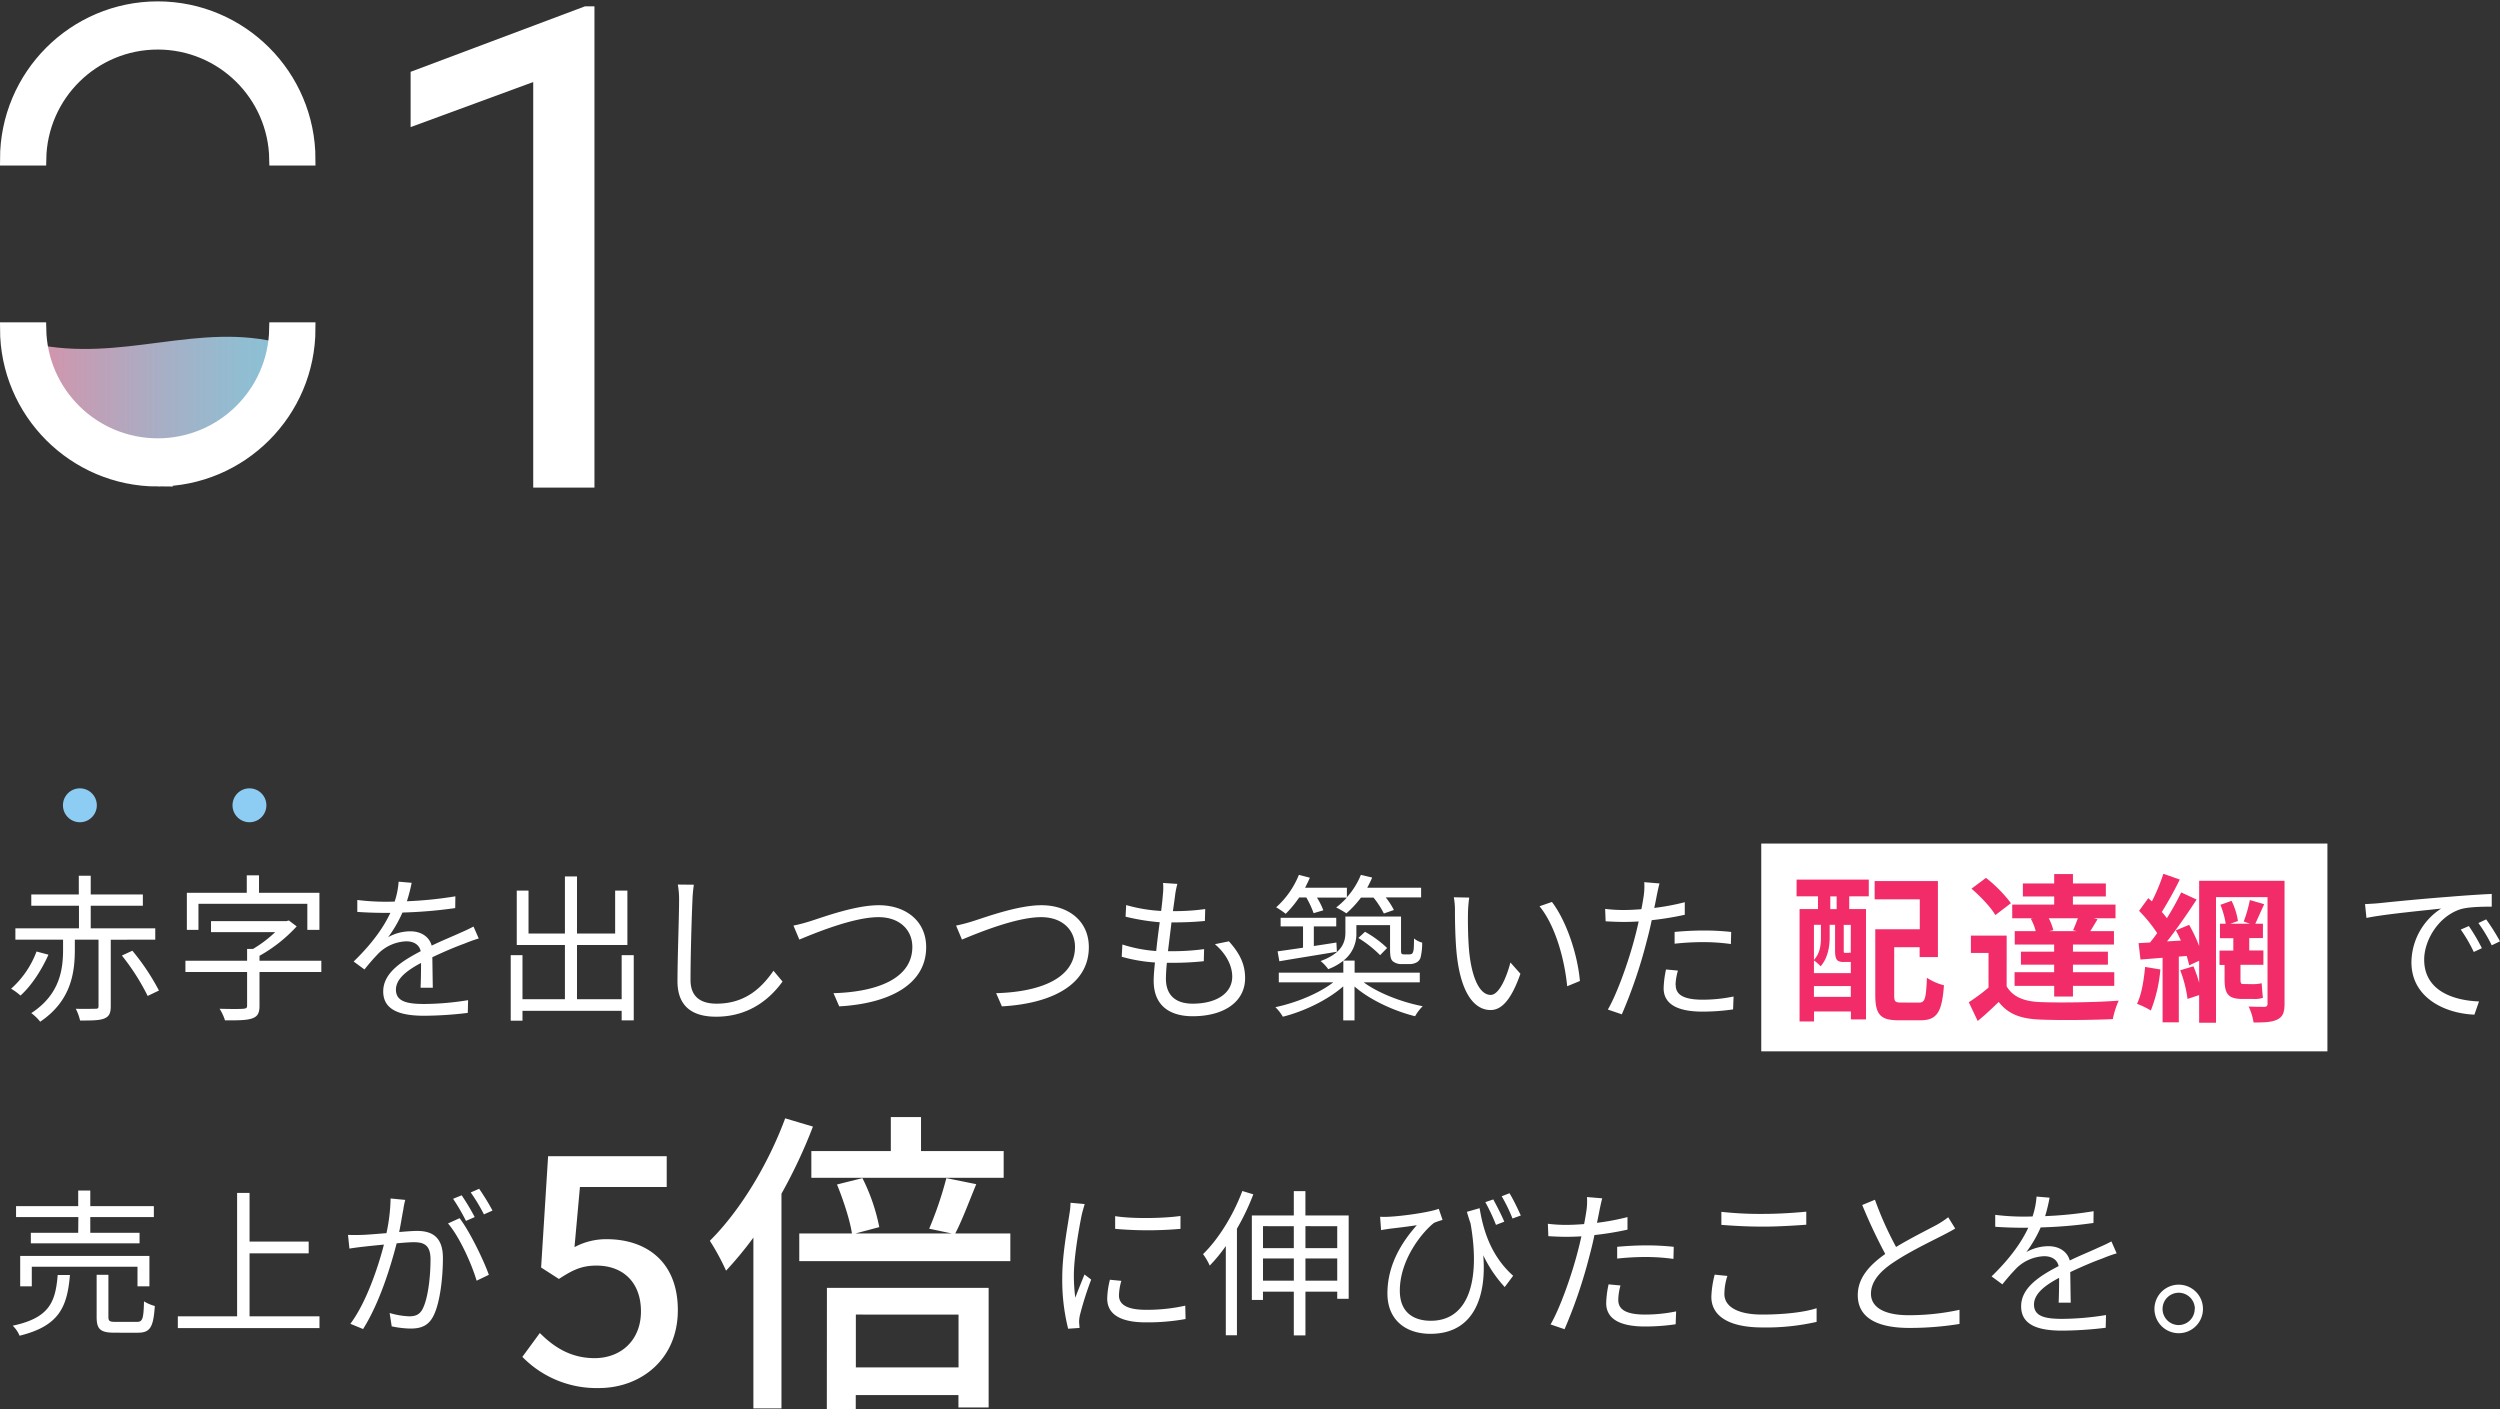
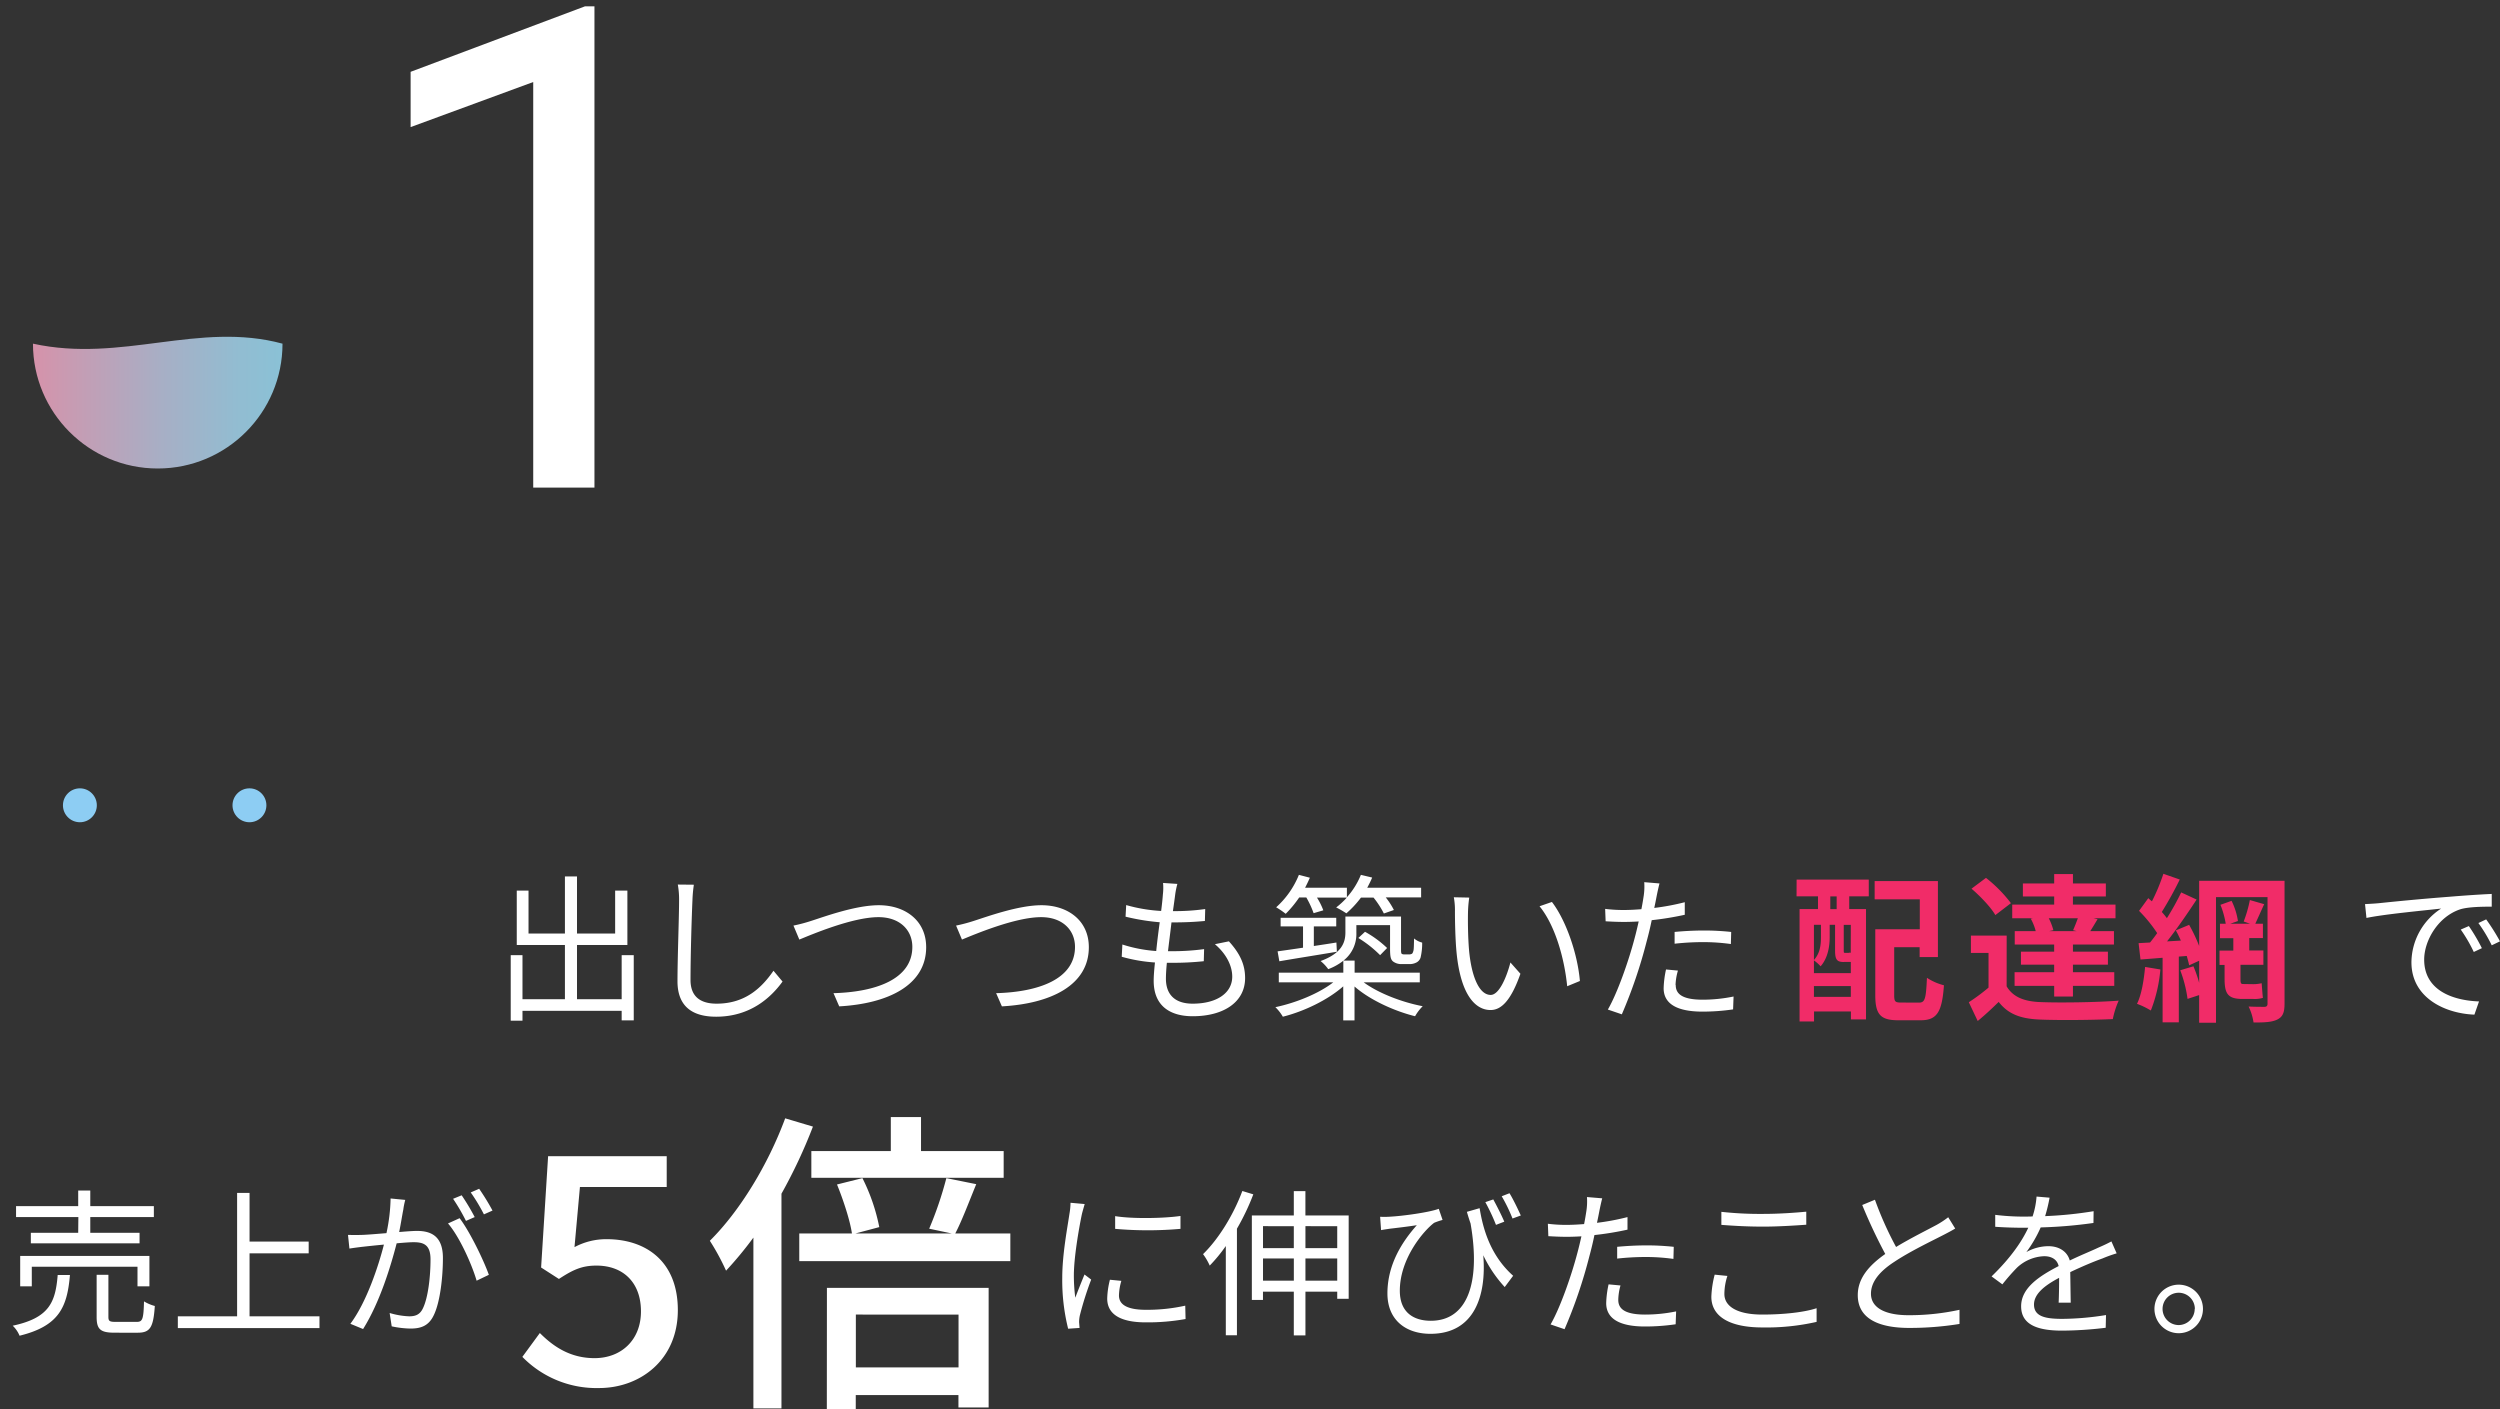
<svg xmlns="http://www.w3.org/2000/svg" width="786" height="443" viewBox="0 0 786 443">
  <rect x="0" y="0" width="786" height="443" fill="#333333" stroke="none" />
  <defs>
    <linearGradient x1="0%" y1="49.994%" x2="100%" y2="49.994%" id="a">
      <stop stop-color="#FFAAC8" offset="0%" />
      <stop stop-color="#EFB4D1" offset="13%" />
      <stop stop-color="#C4CEEA" offset="52%" />
      <stop stop-color="#AADFF9" offset="82%" />
      <stop stop-color="#A0E5FF" offset="100%" />
    </linearGradient>
  </defs>
  <g transform="translate(2 2)" fill-rule="nonzero" fill="none">
-     <rect fill="#FFF" x="551.74" y="263.214" width="178" height="65.329" />
-     <path d="M13.233 298.153c-2 4.5-5.198 9.65-8.795 12.85a18.61 18.61 0 0 0-2.949-2.15 29.38 29.38 0 0 0 7.996-11.7l3.748 1Zm19.589-4.7v20.9c0 2.1-.45 3.2-2 3.85-1.548.65-3.997.65-7.645.65a15.785 15.785 0 0 0-1.35-3.7c2.8.1 5.398 0 6.197 0 .8 0 .95-.2.95-.85v-20.88h-7.446v3c0 7.1-1 16.15-10.894 22.8a14.375 14.375 0 0 0-2.798-2.7c9.194-6 9.994-14.05 9.994-20.15v-2.95H2.838v-3.55h19.99v-7.1H7.835v-3.55h14.941v-5.9h3.748v5.9h16.39v3.55h-16.39v7.1h20.289v3.55l-13.992.03Zm6.796 3.45a71.681 71.681 0 0 1 8.355 12.52l-3.548 1.7a69.853 69.853 0 0 0-8.105-12.7l3.298-1.52ZM99.024 303.603H79.585v10.7c0 2.2-.6 3.3-2.348 3.9-1.75.6-4.348.6-8.496.6a16.004 16.004 0 0 0-1.699-3.65c3.398.1 6.647.1 7.496 0 .85-.1 1.15-.25 1.15-.95v-10.6h-19.39v-3.55h19.39v-3.7h1.848a39.38 39.38 0 0 0 6.997-5.3h-20.19v-3.45h23.688l.8-.2 2.448 1.85a46.638 46.638 0 0 1-11.694 9.25v1.55h19.44v3.55Zm-38.628-13.25h-3.648v-11.65h18.84v-5.5h3.847v5.5h18.99v11.65h-3.798v-8.2h-34.23v8.2ZM125.93 281.354c5.107-.2 10.197-.717 15.24-1.55l-.05 3.7a144.473 144.473 0 0 1-16.59 1.4 39.704 39.704 0 0 1-4.497 7.75 14.306 14.306 0 0 1 6.996-1.85c3.248 0 5.896 1.6 6.696 4.5 3.398-1.65 6.446-2.85 9.045-4.05 1.499-.65 2.698-1.2 4.098-1.95l1.649 3.75a43.5 43.5 0 0 0-4.448 1.6c-2.798 1-6.346 2.5-10.144 4.3.05 2.9.1 7.15.15 9.599h-3.848c.1-1.9.15-5.15.15-7.8-4.648 2.45-7.896 5.1-7.896 8.4 0 3.9 3.898 4.5 9.045 4.5a88.904 88.904 0 0 0 13.643-1.2l-.1 4c-4.543.567-9.115.867-13.693.9-7.146 0-12.892-1.55-12.892-7.65 0-5.9 5.996-9.6 11.793-12.65-.5-2.15-2.299-3.1-4.548-3.1a13.15 13.15 0 0 0-8.595 3.65 66.038 66.038 0 0 0-4.547 5.2l-3.398-2.5c6.296-6.1 9.644-11.25 11.543-15.3h-2.199c-2.148 0-5.446-.1-8.195-.3v-3.75a73.1 73.1 0 0 0 8.445.55c1 0 2.2 0 3.298-.05a25.622 25.622 0 0 0 1.25-6.25l4.097.35a51.021 51.021 0 0 1-1.499 5.8Z" fill="#FFF" />
    <polygon fill="#FFF" points="197.249 298.303 197.249 318.803 193.451 318.803 193.451 315.803 162.269 315.803 162.269 318.903 158.571 318.903 158.571 298.303 162.269 298.303 162.269 312.153 175.611 312.153 175.611 295.103 160.47 295.103 160.47 278.004 164.168 278.004 164.168 291.503 175.611 291.503 175.611 273.554 179.409 273.554 179.409 291.503 191.403 291.503 191.403 278.004 195.25 278.004 195.25 295.103 179.409 295.103 179.409 312.153 193.451 312.153 193.451 298.303" />
    <path d="M215.699 281.204c-.25 5.65-.6 17.45-.6 24.9 0 5.499 3.448 7.449 8.196 7.449 9.145 0 14.292-5.15 17.89-10.35l2.848 3.4c-3.448 4.75-9.894 11.05-20.888 11.05-7.196 0-12.143-3-12.143-11.15 0-7.4.5-20.05.5-25.3a26.403 26.403 0 0 0-.4-5.1l5.047.05c-.25 1.674-.4 3.36-.45 5.05ZM252.958 287.553c4.248-1.35 13.992-4.95 21.338-4.95 8.295 0 14.892 4.8 14.892 13.2 0 11.95-11.994 17.75-27.335 18.6l-1.799-4.15c13.093-.35 24.786-4.3 24.786-14.55 0-5.25-3.898-9.35-10.644-9.35-8.195 0-20.988 5.45-24.886 7.05l-1.849-4.4a49.84 49.84 0 0 0 5.497-1.45ZM304.09 287.553c4.247-1.35 14.051-4.95 21.347-4.95 8.296 0 14.892 4.8 14.892 13.2 0 11.95-11.943 17.75-27.335 18.6l-1.809-4.15c13.103-.35 24.796-4.3 24.796-14.55 0-5.25-3.897-9.35-10.644-9.35-8.195 0-20.988 5.45-24.896 7.05l-1.849-4.4a49.84 49.84 0 0 0 5.497-1.45ZM367.474 279.304c-.16 1.3-.41 3.05-.71 5.15 3.396.039 6.79-.179 10.154-.65l-.1 3.75c-3.198.3-6.096.45-10.154.45h-.35c-.34 2.95-.75 6.1-1.099 9.05h.95a73.5 73.5 0 0 0 10.404-.65l-.1 3.8a90.52 90.52 0 0 1-9.805.5h-1.799c-.2 2-.3 3.75-.3 5 0 4.849 2.699 7.849 8.406 7.849 7.595 0 12.443-3.35 12.443-8.5 0-3.35-1.8-7.1-5.447-10.2l4.397-.9c3.448 3.8 5.097 7.25 5.097 11.55 0 7.45-6.596 12-16.49 12-6.807 0-12.253-3-12.253-11.15 0-1.4.15-3.4.4-5.75a49.368 49.368 0 0 1-10.445-1.8l.2-3.85a44.574 44.574 0 0 0 10.644 2.05c.3-3 .7-6.1 1.1-9.05a68.927 68.927 0 0 1-10.744-1.75l.2-3.65a49.528 49.528 0 0 0 10.993 1.85c.25-2 .45-3.8.55-5.25.14-1.178.156-2.367.05-3.55l4.497.3a26.012 26.012 0 0 0-.69 3.4ZM426.76 306.853c4.598 3.4 11.994 6.25 18.54 7.5a14.589 14.589 0 0 0-2.399 3.15c-6.646-1.65-14.242-5.15-19.039-9.35v10.65h-3.548v-10.7c-4.847 4.3-12.393 7.9-18.99 9.55a13.529 13.529 0 0 0-2.348-3c6.446-1.35 13.692-4.3 18.19-7.8h-17.11v-3.05h20.288v-3.75a17.448 17.448 0 0 1-4.747 2.65 12.997 12.997 0 0 0-2.399-2.55c6.646-2.45 7.796-5.8 7.796-9v-5h17.49v10.1c0 .9 0 1.45.25 1.65.247.124.524.175.8.15h1.299c.34.04.685-.011.999-.15.25-.1.4-.45.55-1 .15-.55.15-2 .2-3.85a6.495 6.495 0 0 0 2.548 1.3 19.23 19.23 0 0 1-.5 4.7 2.63 2.63 0 0 1-1.399 1.6 4.525 4.525 0 0 1-2.248.45h-2.3a4.196 4.196 0 0 1-2.748-.85c-.7-.65-.9-1.45-.9-4.1v-7.3h-10.593v2.45a10.582 10.582 0 0 1-4.048 8.7h3.498v3.8h20.489v3.05h-17.62Zm-20.288-26.7a34.805 34.805 0 0 1-4.248 5.15 26.335 26.335 0 0 0-2.998-2.05 27.51 27.51 0 0 0 7.146-10.2l3.448.9a46.59 46.59 0 0 1-1.5 3.15h13.143v3a24.181 24.181 0 0 0 4.398-7.05l3.548.85c-.45 1.1-1 2.15-1.55 3.2H444.8v3.05h-11.113a22.48 22.48 0 0 1 2.548 3.95l-3.148 1.1a28.111 28.111 0 0 0-3.248-5h-3.948a31.483 31.483 0 0 1-4.597 4.95 28.18 28.18 0 0 0-3.199-1.85 24.381 24.381 0 0 0 3.348-3.1h-9.394a21.004 21.004 0 0 1 1.999 4l-3.049.9a29.937 29.937 0 0 0-2.298-4.95h-2.23Zm-6.796 16.95c2.198-.3 4.997-.7 7.995-1.15v-6.7h-7.046v-2.7h17.49v2.7h-7.046v6.17c2.299-.35 4.698-.7 7.096-1.1l.15 2.9c-6.496 1.1-13.192 2.15-18.09 3l-.55-3.12Zm27.484-6.15a33.352 33.352 0 0 1 6.946 5.1l-2.198 2.25a36.323 36.323 0 0 0-6.847-5.4l2.1-1.95ZM459.532 285.054c-.05 3.15 0 7.7.35 11.85.8 8.35 3.248 13.899 6.796 13.899 2.549 0 4.897-5.2 6.197-10.2l3.148 3.55c-2.998 8.5-6.047 11.4-9.395 11.4-4.747 0-9.295-4.7-10.644-17.65-.45-4.35-.55-10.45-.55-13.35a22.561 22.561 0 0 0-.35-4.45l4.848.1a38.09 38.09 0 0 0-.4 4.85Zm35.19 21.37-3.997 1.649c-.9-9.05-3.898-19.3-8.696-25.15l3.898-1.35c4.488 5.85 8.086 16.43 8.795 24.85ZM518.849 279.754c-.2 1.05-.45 2.35-.75 3.7 3.235-.388 6.44-.99 9.595-1.8v3.95a95.899 95.899 0 0 1-10.394 1.7c-.45 2.2-1 4.5-1.6 6.7a153.293 153.293 0 0 1-7.795 22.899l-4.398-1.5c2.999-5.15 6.547-15.3 8.396-22.35.45-1.65.9-3.55 1.299-5.35-1.65.1-3.198.15-4.597.15-2.2 0-3.998-.1-5.797-.2l-.15-3.9a45.25 45.25 0 0 0 5.997.35c1.649 0 3.448-.1 5.397-.25.35-1.75.6-3.35.75-4.35a20.01 20.01 0 0 0 .149-4.15l4.797.4c-.3 1.1-.7 3-.9 4Zm5.996 27.899c0 2.35 1.3 4.65 8.446 4.65 3.273 0 6.539-.336 9.744-1l-.15 4.05a66.398 66.398 0 0 1-9.644.7c-7.896 0-12.193-2.4-12.193-7.35.061-1.986.312-3.962.75-5.9l3.747.35a17.688 17.688 0 0 0-.75 4.5h.05Zm8.796-17.1a79.913 79.913 0 0 1 8.645.45l-.1 3.8a63.151 63.151 0 0 0-8.396-.6 82.07 82.07 0 0 0-9.294.5v-3.7c2.598-.25 5.896-.45 9.095-.45h.05Z" fill="#FFF" />
    <path d="M562.854 274.554h22.687v5.25h-6.146v4h5.277v34.699h-4.747v-2.5H568.33v3.15h-4.547v-35.35h5.796v-4h-6.746l.02-5.25Zm14.892 25.9c-2.149 0-2.799-.65-2.799-3.6v-8.1h-1.699v3.95c0 2.8-.55 6.5-2.848 9.1a12.625 12.625 0 0 0-2.099-1.85v4h11.594v-3.53h-2.15v.03Zm-9.445-11.7v11.05c1.999-2.15 2.199-4.9 2.199-7.15v-3.9H568.3Zm11.594 22.669v-3.4H568.3v3.4h11.594Zm-4.448-31.6h-1.999v4h1.999v-4Zm4.448 8.95h-2.22v8.1c0 .65.05.7.4.7h.9c.45 0 .55 0 .65-.15.073.079.157.146.25.2l.02-8.85Zm21.438 24.45c1.898 0 2.198-1.2 2.498-7.8a17.625 17.625 0 0 0 5.347 2.35c-.6 8.45-2.199 11-7.346 11h-6.946c-5.547 0-7.296-1.7-7.296-7.85v-20.77h13.992v-9.4H587.39v-5.75h19.89v23.9h-5.748v-3.1h-7.995v15.05c0 2.1.3 2.35 2.249 2.35l5.547.02ZM628.887 308.103c1.999 3.35 5.447 4.75 10.544 4.95 5.997.25 17.79.1 24.686-.45a27.12 27.12 0 0 0-1.849 5.8c-6.196.3-16.79.4-22.887.15-6.096-.25-9.994-1.7-12.993-5.55-1.998 1.95-3.997 3.85-6.596 6l-2.798-5.9a59.888 59.888 0 0 0 6.196-4.6v-10.9h-5.537v-5.45h11.244l-.01 15.95Zm-3.548-22.4c-1.4-2.45-4.697-5.9-7.496-8.3l4.548-3.4a43.438 43.438 0 0 1 7.845 7.95l-4.897 3.75Zm11.843 1h-6.536v-4.3h13.193v-2.55h-9.845v-4.1h9.845v-2.95h5.896v2.95h10.345v4.1h-10.355v2.55h13.393v4.3h-6.896l1.249.3c-.85 1.4-1.6 2.7-2.299 3.75h7.456v4.2h-12.893v2.25h10.994v4.1h-10.994v2.35h12.993v4.3h-12.993v3.35h-5.896v-3.35h-12.453v-4.3h12.443v-2.35h-10.444v-4.1h10.444v-2.25h-12.393v-4.2h6.596a16.285 16.285 0 0 0-1.55-3.9l.7-.15Zm12.593 3.75c.5-1.1 1.05-2.5 1.5-3.75h-9.145a17.895 17.895 0 0 1 1.449 3.75l-1.35.3h8.696l-1.15-.3ZM677.22 302.803a45.91 45.91 0 0 1-2.998 12.9 24.98 24.98 0 0 0-4.348-2.1c1.45-2.95 2.149-7.4 2.549-11.6l4.797.8Zm39.038 10.75c0 2.75-.55 4.1-2.199 4.95-1.649.85-4.047 1-7.546.95a17.316 17.316 0 0 0-1.549-5c2 .1 4.248.1 4.948.1.7 0 .999-.3.999-1v-33.5h-16.2v39.5h-5.298v-8.7l-3.648 1.2a39.766 39.766 0 0 0-2.299-9l4.148-1.25c.72 1.69 1.32 3.427 1.8 5.2v-6.95l-3.15 1.45c-.15-.85-.449-1.85-.749-2.95l-2.498.2v20.67h-5.097v-20.3l-6.947.55-.6-5.15 3.599-.2c.75-.9 1.499-1.9 2.248-2.95a45.994 45.994 0 0 0-5.696-7l2.898-4c.35.35.75.7 1.15 1a61.367 61.367 0 0 0 3.597-8.65l5.148 1.8c-1.705 3.496-3.59 6.9-5.647 10.2a25.146 25.146 0 0 1 1.599 1.95 80.621 80.621 0 0 0 4.497-8.1l4.848 2.25c-2.749 4.2-6.147 9.15-9.295 13.15l4.347-.25c-.5-1.1-1-2.2-1.599-3.2l4.198-1.75a49.39 49.39 0 0 1 3.148 6.65v-20.5h26.845v38.63Zm-9.745-6.13a11.088 11.088 0 0 0 2.55-.3c.099 1.2.249 3.45.399 4.6a8.51 8.51 0 0 1-2.998.35h-3.359c-4.697 0-5.696-1.65-5.696-6.35v-4.35h-1.59v-4.5h4.338v-3.9h-4.198v-4.55h1.81a28.011 28.011 0 0 0-1.66-5.95l3.498-1.25c.992 2 1.666 4.143 2 6.35l-2.4.85h6.207l-1.999-.7a39.085 39.085 0 0 0 1.94-6.75l4.507 1.3c-1 2.15-2 4.45-2.799 6.15h2.399v4.5h-4.298v3.9h4.448v4.5h-7.206v4.4c0 1.25.11 1.65.75 1.65l3.357.05Z" fill="#F12C68" />
    <path d="M746.011 281.954a799.59 799.59 0 0 1 21.898-2c5.447-.45 10.144-.75 13.492-.9v4c-2.848 0-7.245.05-9.794.8-7.106 2.3-11.444 9.9-11.444 15.85 0 9.749 9.095 12.849 17.24 13.149l-1.448 4.15c-9.255-.35-19.8-5.3-19.8-16.45a20.332 20.332 0 0 1 9.345-16.9c-5.337.6-18.09 1.8-23.486 2.95l-.45-4.35c1.899-.1 3.498-.2 4.447-.3Zm32.292 14.15-2.548 1.2a46.425 46.425 0 0 0-4.098-7.05l2.548-1.1a59.356 59.356 0 0 1 4.098 6.95Zm5.697-2.15-2.599 1.25a46.344 46.344 0 0 0-4.197-7l2.448-1.15a66.004 66.004 0 0 1 4.348 6.9ZM19.989 398.851c-.85 10.15-3.448 16.05-15.841 19.1a9.16 9.16 0 0 0-2.15-3.15c11.444-2.45 13.443-7.3 14.143-15.95h3.848Zm2.648-18.2H3.048v-3.45h19.54v-4.9h3.797v4.9h19.989v3.45H26.385v4.95h15.491v3.3H7.696v-3.3h14.891l.05-4.95Zm18.59 21.77v-6.15H7.996v6.15H4.348v-9.55h40.627v9.55h-3.748Zm-.25 11.18c1.849 0 2.149-.85 2.299-6.45a12.9 12.9 0 0 0 3.398 1.45c-.45 6.7-1.45 8.4-5.347 8.4H34.03c-4.498 0-5.647-1.1-5.647-4.95V398.8h3.698v13.2c0 1.35.35 1.6 2.299 1.6h6.596Z" fill="#FFF" />
    <polygon fill="#FFF" points="98.445 411.851 98.445 415.551 53.91 415.551 53.91 411.851 72.549 411.851 72.549 373.052 76.457 373.052 76.457 388.351 95.047 388.351 95.047 392.051 76.457 392.051 76.457 411.851" />
    <path d="M124.81 378.251c-.31 1.45-.75 4.4-1.31 7.1 2.36-.2 4.408-.35 5.608-.35 4.497 0 8.145 1.7 8.145 8.5 0 5.95-.85 13.9-2.898 18.05-1.6 3.35-4.098 4.15-7.296 4.15a30.367 30.367 0 0 1-5.907-.7l-.65-4.2c1.983.607 4.035.96 6.107 1.05 1.849 0 3.398-.4 4.397-2.6 1.6-3.35 2.35-9.9 2.35-15.3 0-4.55-2.1-5.4-5.298-5.4-1.2 0-3.198.15-5.347.35-1.849 7.15-5.257 18.5-10.554 26.95l-3.998-1.65c5.097-6.8 8.845-18.2 10.544-24.9-2.648.25-4.997.5-6.346.65-1.35.15-3.248.4-4.498.6l-.45-4.3c1.6.05 2.9.05 4.498 0 1.6-.05 4.548-.3 7.596-.55a55.847 55.847 0 0 0 1.3-10.9l4.607.45c-.25.95-.48 2-.6 3Zm26.885 20.55-3.848 1.85c-1.5-5.15-5.397-13.85-8.995-18l3.648-1.65c3.148 4.1 7.546 13.15 9.195 17.8Zm-4.448-18.15-2.748 1.2a61.216 61.216 0 0 0-4.048-6.95l2.699-1.1a70.866 70.866 0 0 1 4.097 6.85Zm5.597-2.05-2.698 1.2a56.075 56.075 0 0 0-4.148-6.9l2.649-1.15a72.165 72.165 0 0 1 4.197 6.85ZM162.229 424.6l5.497-7.5c4.198 4.2 9.495 7.9 17.2 7.9 8.296 0 14.592-5.6 14.592-14.7s-5.597-14.399-13.992-14.399c-4.697 0-7.506 1.4-11.803 4.2l-5.597-3.6 2.198-35h37.29v9.7h-27.285l-1.71 18.9a21.04 21.04 0 0 1 10.105-2.5c12.293 0 22.388 6.9 22.388 22.3 0 15.7-11.894 24.5-24.787 24.5a32.553 32.553 0 0 1-24.096-9.8ZM253.588 352.202a161.446 161.446 0 0 1-9.895 21.1V440.8h-8.825v-53.699a116.044 116.044 0 0 1-8.595 10.4 72.37 72.37 0 0 0-5.097-9.4c9.395-9.3 18.29-23.9 23.687-38.499l8.725 2.6Zm62.065 33.6v8.7H249.29v-8.7h16.56c-.599-4.1-2.698-10.5-4.697-15.4l7.996-2a60.08 60.08 0 0 1 5.297 15.4l-7.496 2h30.283l-7.096-1.5a114.3 114.3 0 0 0 5.397-15.9l9.395 1.9c-2.299 5.6-4.498 11.5-6.596 15.5h17.32Zm-37.58-25.9v-10.7h9.496v10.7h25.985v8.4h-60.466v-8.4h24.986ZM257.986 402.9h50.842V440.5h-9.495v-3.9H267.05v4.4h-9.095l.03-38.1Zm9.095 8.4v16.6h32.282v-16.6H267.08ZM338.12 379.851c-.95 4.6-2.498 13.55-2.498 19.15 0 2.34.15 4.679.45 7 .849-2.25 2.048-5.25 2.898-7.3l2.099 1.6a102.037 102.037 0 0 0-3.548 11.2 9.655 9.655 0 0 0-.25 2.25c.05.55.1 1.25.15 1.75l-3.598.25a63.03 63.03 0 0 1-1.85-16.05c0-7.35 1.65-15.9 2.25-20 .212-1.171.33-2.359.35-3.55l4.447.4c-.21.8-.7 2.4-.9 3.3Zm11.684 25.45c0 2.3 1.649 4.5 8.445 4.5a55.1 55.1 0 0 0 12.393-1.3l.1 4.2a67.687 67.687 0 0 1-12.493 1.05c-8.395 0-12.143-2.8-12.143-7.5.063-1.992.348-3.971.85-5.9l3.597.35a17.468 17.468 0 0 0-.75 4.6Zm19.339-25v4.05c-6.833.6-13.706.6-20.539 0v-4c5.407.9 15.502.7 20.499-.05h.04ZM392.04 373.502a73.646 73.646 0 0 1-5.147 10.8V417.8h-3.498v-28.05a48.803 48.803 0 0 1-5.057 6.15 19.252 19.252 0 0 0-2.1-3.6c4.908-4.8 9.506-12.25 12.354-19.85l3.448 1.05Zm29.983 6.65v26.199h-3.598v-2.25h-9.994v13.75h-3.658V404.1h-9.695v2.6h-3.498v-26.55h13.193v-7.65h3.648v7.65h13.602Zm-26.935 3.35v6.92h9.685v-6.9l-9.685-.02Zm9.695 17.149v-7h-9.695v7h9.695Zm3.648-17.15v6.92h9.994v-6.9l-9.994-.02Zm9.994 17.15v-7h-9.994v7h9.994ZM473.734 399.1l-2.648 3.55a40.08 40.08 0 0 1-6.747-9.999c1.05 12.65-2.748 24.7-16.59 24.7-7.846 0-13.543-4.4-13.543-12.7 0-9.3 4.848-16.5 9.245-21.45-2.498.4-6.646.9-8.445 1.1-.95.15-1.8.25-2.799.45l-.3-4.2c.9.05 1.8.05 2.7 0 4.397-.2 12.842-1.4 15.74-2.5l1.2 3.5c-.903.24-1.787.541-2.649.9-3.148 2.35-10.794 11.1-10.794 21.35 0 7.1 4.648 9.45 9.745 9.45 11.543 0 15.74-12 12.493-30.6-.4-1.15-.8-2.4-1.15-3.65l3.998-1.15c1.01 6.1 3.158 14.65 10.544 21.25Zm-2.798-16.999-2.599 1a63.094 63.094 0 0 0-3.348-7.15l2.499-.85c1.01 1.85 2.608 4.95 3.458 7h-.01Zm5.197-1.95-2.599.95a50.57 50.57 0 0 0-3.398-7l2.449-.95c1.15 1.85 2.608 4.9 3.558 7h-.01ZM500.839 378.751c-.2 1.05-.45 2.35-.75 3.7 3.235-.388 6.44-.989 9.595-1.8v3.95a95.899 95.899 0 0 1-10.394 1.7c-.45 2.2-1 4.5-1.6 6.7a153.293 153.293 0 0 1-7.795 22.9l-4.397-1.5c2.998-5.15 6.546-15.3 8.395-22.35.45-1.65.9-3.55 1.3-5.35-1.65.1-3.2.15-4.598.15-2.2 0-3.998-.1-5.797-.2l-.15-3.9a45.25 45.25 0 0 0 5.997.35c1.649 0 3.448-.1 5.397-.25.35-1.75.6-3.35.75-4.35a20.01 20.01 0 0 0 .15-4.15l4.796.4c-.3 1.1-.7 3-.9 4Zm5.947 27.9c0 2.35 1.299 4.65 8.445 4.65 3.274-.001 6.539-.336 9.744-1l-.15 4.05a66.398 66.398 0 0 1-9.644.7c-7.896 0-12.193-2.4-12.193-7.35.062-1.986.313-3.962.75-5.9l3.747.35a17.688 17.688 0 0 0-.7 4.5Zm8.795-17.1a79.913 79.913 0 0 1 8.645.45l-.1 3.8a63.151 63.151 0 0 0-8.395-.6 82.07 82.07 0 0 0-9.295.5v-3.7c2.648-.25 5.946-.45 9.145-.45ZM540.147 404.85c0 3.8 3.898 6.45 11.893 6.45 6.896 0 13.353-.75 17.1-2v4.3a71.183 71.183 0 0 1-17.05 1.75c-10.144 0-16.04-3.35-16.04-9.65.09-2.348.443-4.678 1.049-6.949l3.997.4a18.399 18.399 0 0 0-.95 5.7Zm12.243-25.199c4.797 0 9.894-.35 13.502-.7v4.1c-3.408.25-8.855.6-13.502.6-4.997 0-9.245-.25-13.193-.55v-4.1c4.381.477 8.786.694 13.193.65ZM594.127 390.051c4.697-2.85 10.094-5.5 12.842-7a27.293 27.293 0 0 0 3.548-2.35l2.2 3.55c-1.15.7-2.4 1.35-3.849 2.1-3.398 1.75-10.294 5.05-15.191 8.3-4.648 3-7.446 6.3-7.446 10.1 0 4.15 3.998 6.75 11.843 6.75a74.32 74.32 0 0 0 15.991-1.7v4.45a98.339 98.339 0 0 1-15.79 1.25c-9.395 0-16.192-2.8-16.192-10.3 0-5.15 3.298-9.2 8.645-12.95a167.607 167.607 0 0 1-7.245-15.4l3.997-1.65a107.696 107.696 0 0 0 6.647 14.85ZM640.99 380.351c5.108-.199 10.198-.716 15.242-1.55l-.05 3.7a144.473 144.473 0 0 1-16.591 1.4 39.704 39.704 0 0 1-4.497 7.75 14.306 14.306 0 0 1 6.946-1.85c3.248 0 5.896 1.6 6.696 4.5 3.398-1.65 6.446-2.85 8.995-4.05 1.499-.65 2.698-1.2 4.098-1.95l1.649 3.75a43.5 43.5 0 0 0-4.448 1.6c-2.798 1-6.346 2.5-10.144 4.3.05 2.9.1 7.15.15 9.6h-3.798c.1-1.9.15-5.15.15-7.8-4.648 2.45-7.896 5.1-7.896 8.4 0 3.9 3.898 4.5 8.995 4.5a88.904 88.904 0 0 0 13.643-1.2l-.1 4c-4.543.566-9.115.867-13.693.9-7.146 0-12.893-1.55-12.893-7.65 0-5.9 5.947-9.6 11.794-12.65-.5-2.15-2.299-3.1-4.548-3.1a13.15 13.15 0 0 0-8.595 3.65 66.038 66.038 0 0 0-4.547 5.2l-3.398-2.5c6.296-6.1 9.644-11.25 11.543-15.3h-2.199c-2.148 0-5.446-.1-8.195-.3v-3.75a73.1 73.1 0 0 0 8.445.55c1.05 0 2.2 0 3.298-.05a25.621 25.621 0 0 0 1.25-6.25l4.097.35a51.022 51.022 0 0 1-1.399 5.8ZM690.612 409.5a7.63 7.63 0 0 1-4.682 7.07 7.623 7.623 0 0 1-8.318-1.627 7.633 7.633 0 0 1-1.68-8.311 7.626 7.626 0 0 1 7.035-4.731 7.614 7.614 0 0 1 7.645 7.6Zm-2.548 0a5.079 5.079 0 0 0-5.084-5.06 5.079 5.079 0 0 0-5.07 5.074 5.079 5.079 0 0 0 5.057 5.087 5.079 5.079 0 0 0 5.047-5.1h.05Z" fill="#FFF" />
    <ellipse fill="#8DCDF3" cx="23.117" cy="251.184" rx="5.327" ry="5.33" />
    <ellipse fill="#8DCDF3" cx="76.427" cy="251.184" rx="5.327" ry="5.33" />
    <polygon fill="#FFF" points="184.896 151.297 165.647 151.297 165.647 23.789 127.099 37.959 127.099 20.58 181.898 0 184.896 0" />
    <path d="M86.821 106.048c0 21.676-17.563 39.249-39.228 39.249-21.665 0-39.228-17.573-39.228-39.25 27.915 6.13 52.151-7.12 78.456 0Z" fill="url(#a)" opacity=".8" />
-     <path d="M47.593 148.957C21.322 148.924.033 127.623 0 101.337h10.534c.332 20.239 16.824 36.471 37.054 36.471s36.722-16.232 37.054-36.47h10.545c-.039 26.283-21.325 47.58-47.594 47.619ZM47.593.43c26.272.033 47.56 21.333 47.594 47.619H84.652c-.332-20.238-16.824-36.47-37.054-36.47S10.876 27.81 10.544 48.049H0C.033 21.763 21.322.463 47.593.43Z" stroke="#FFF" stroke-width="4" fill="#FFF" />
  </g>
</svg>